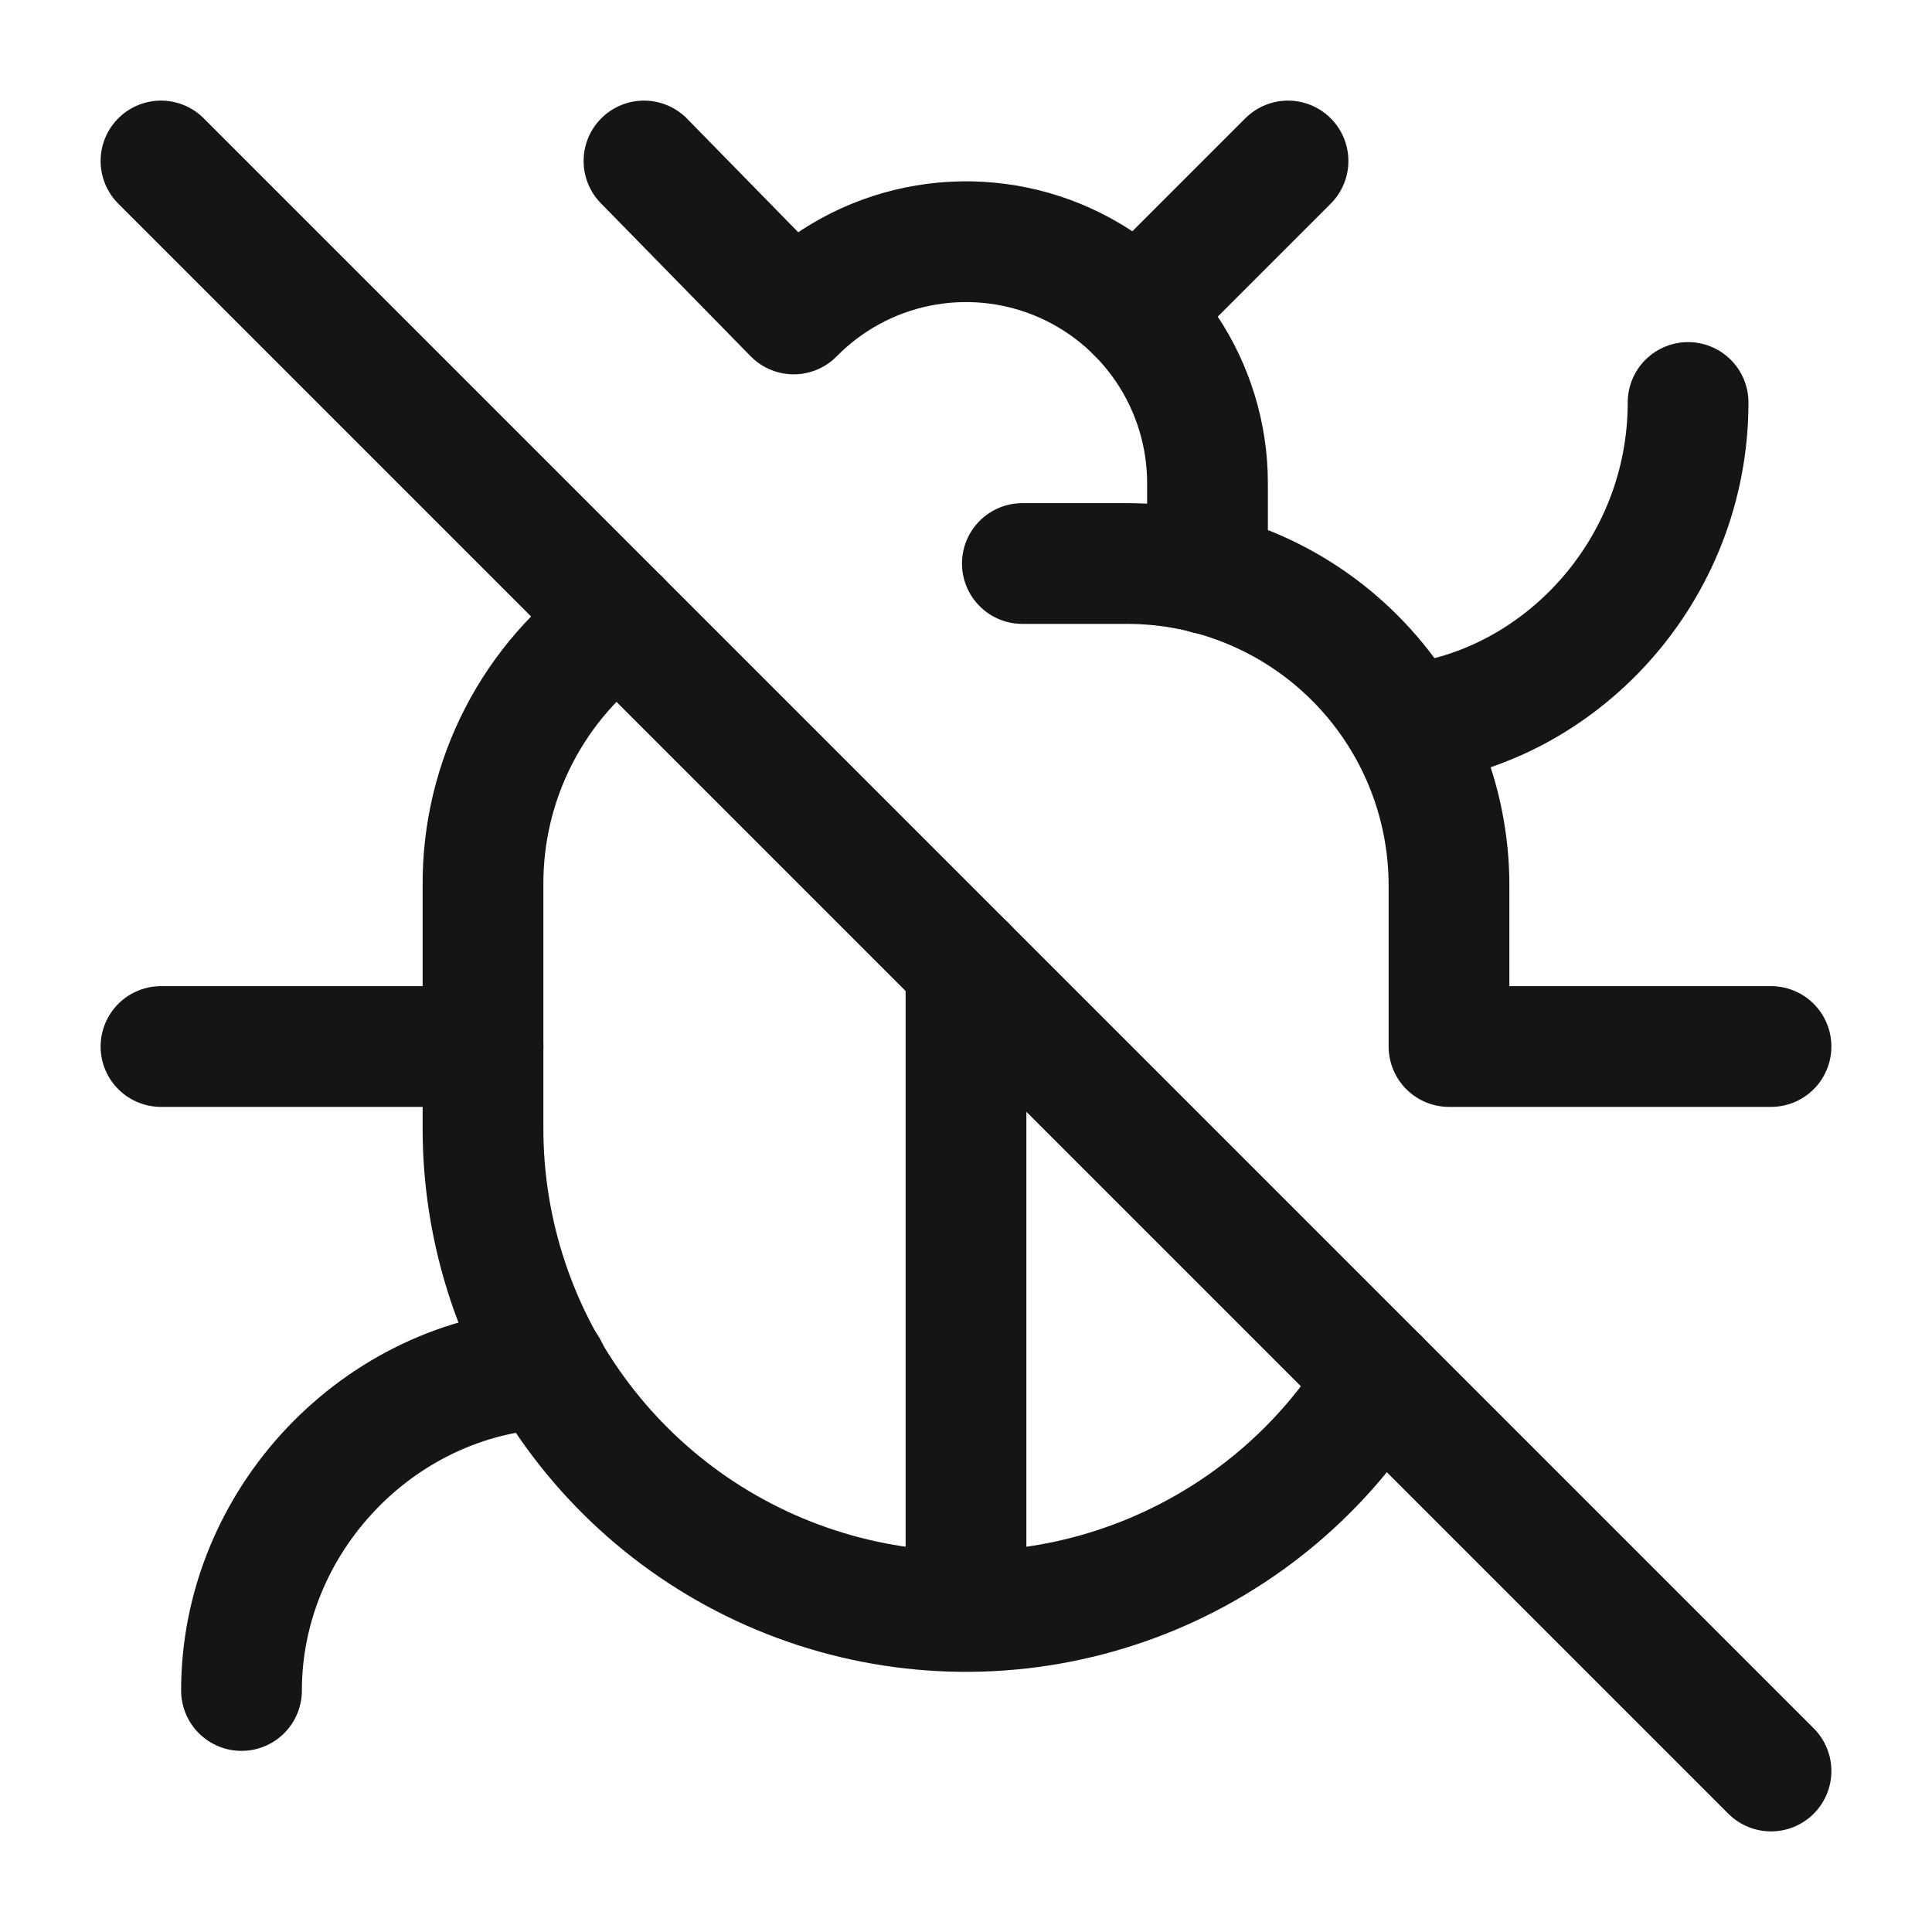
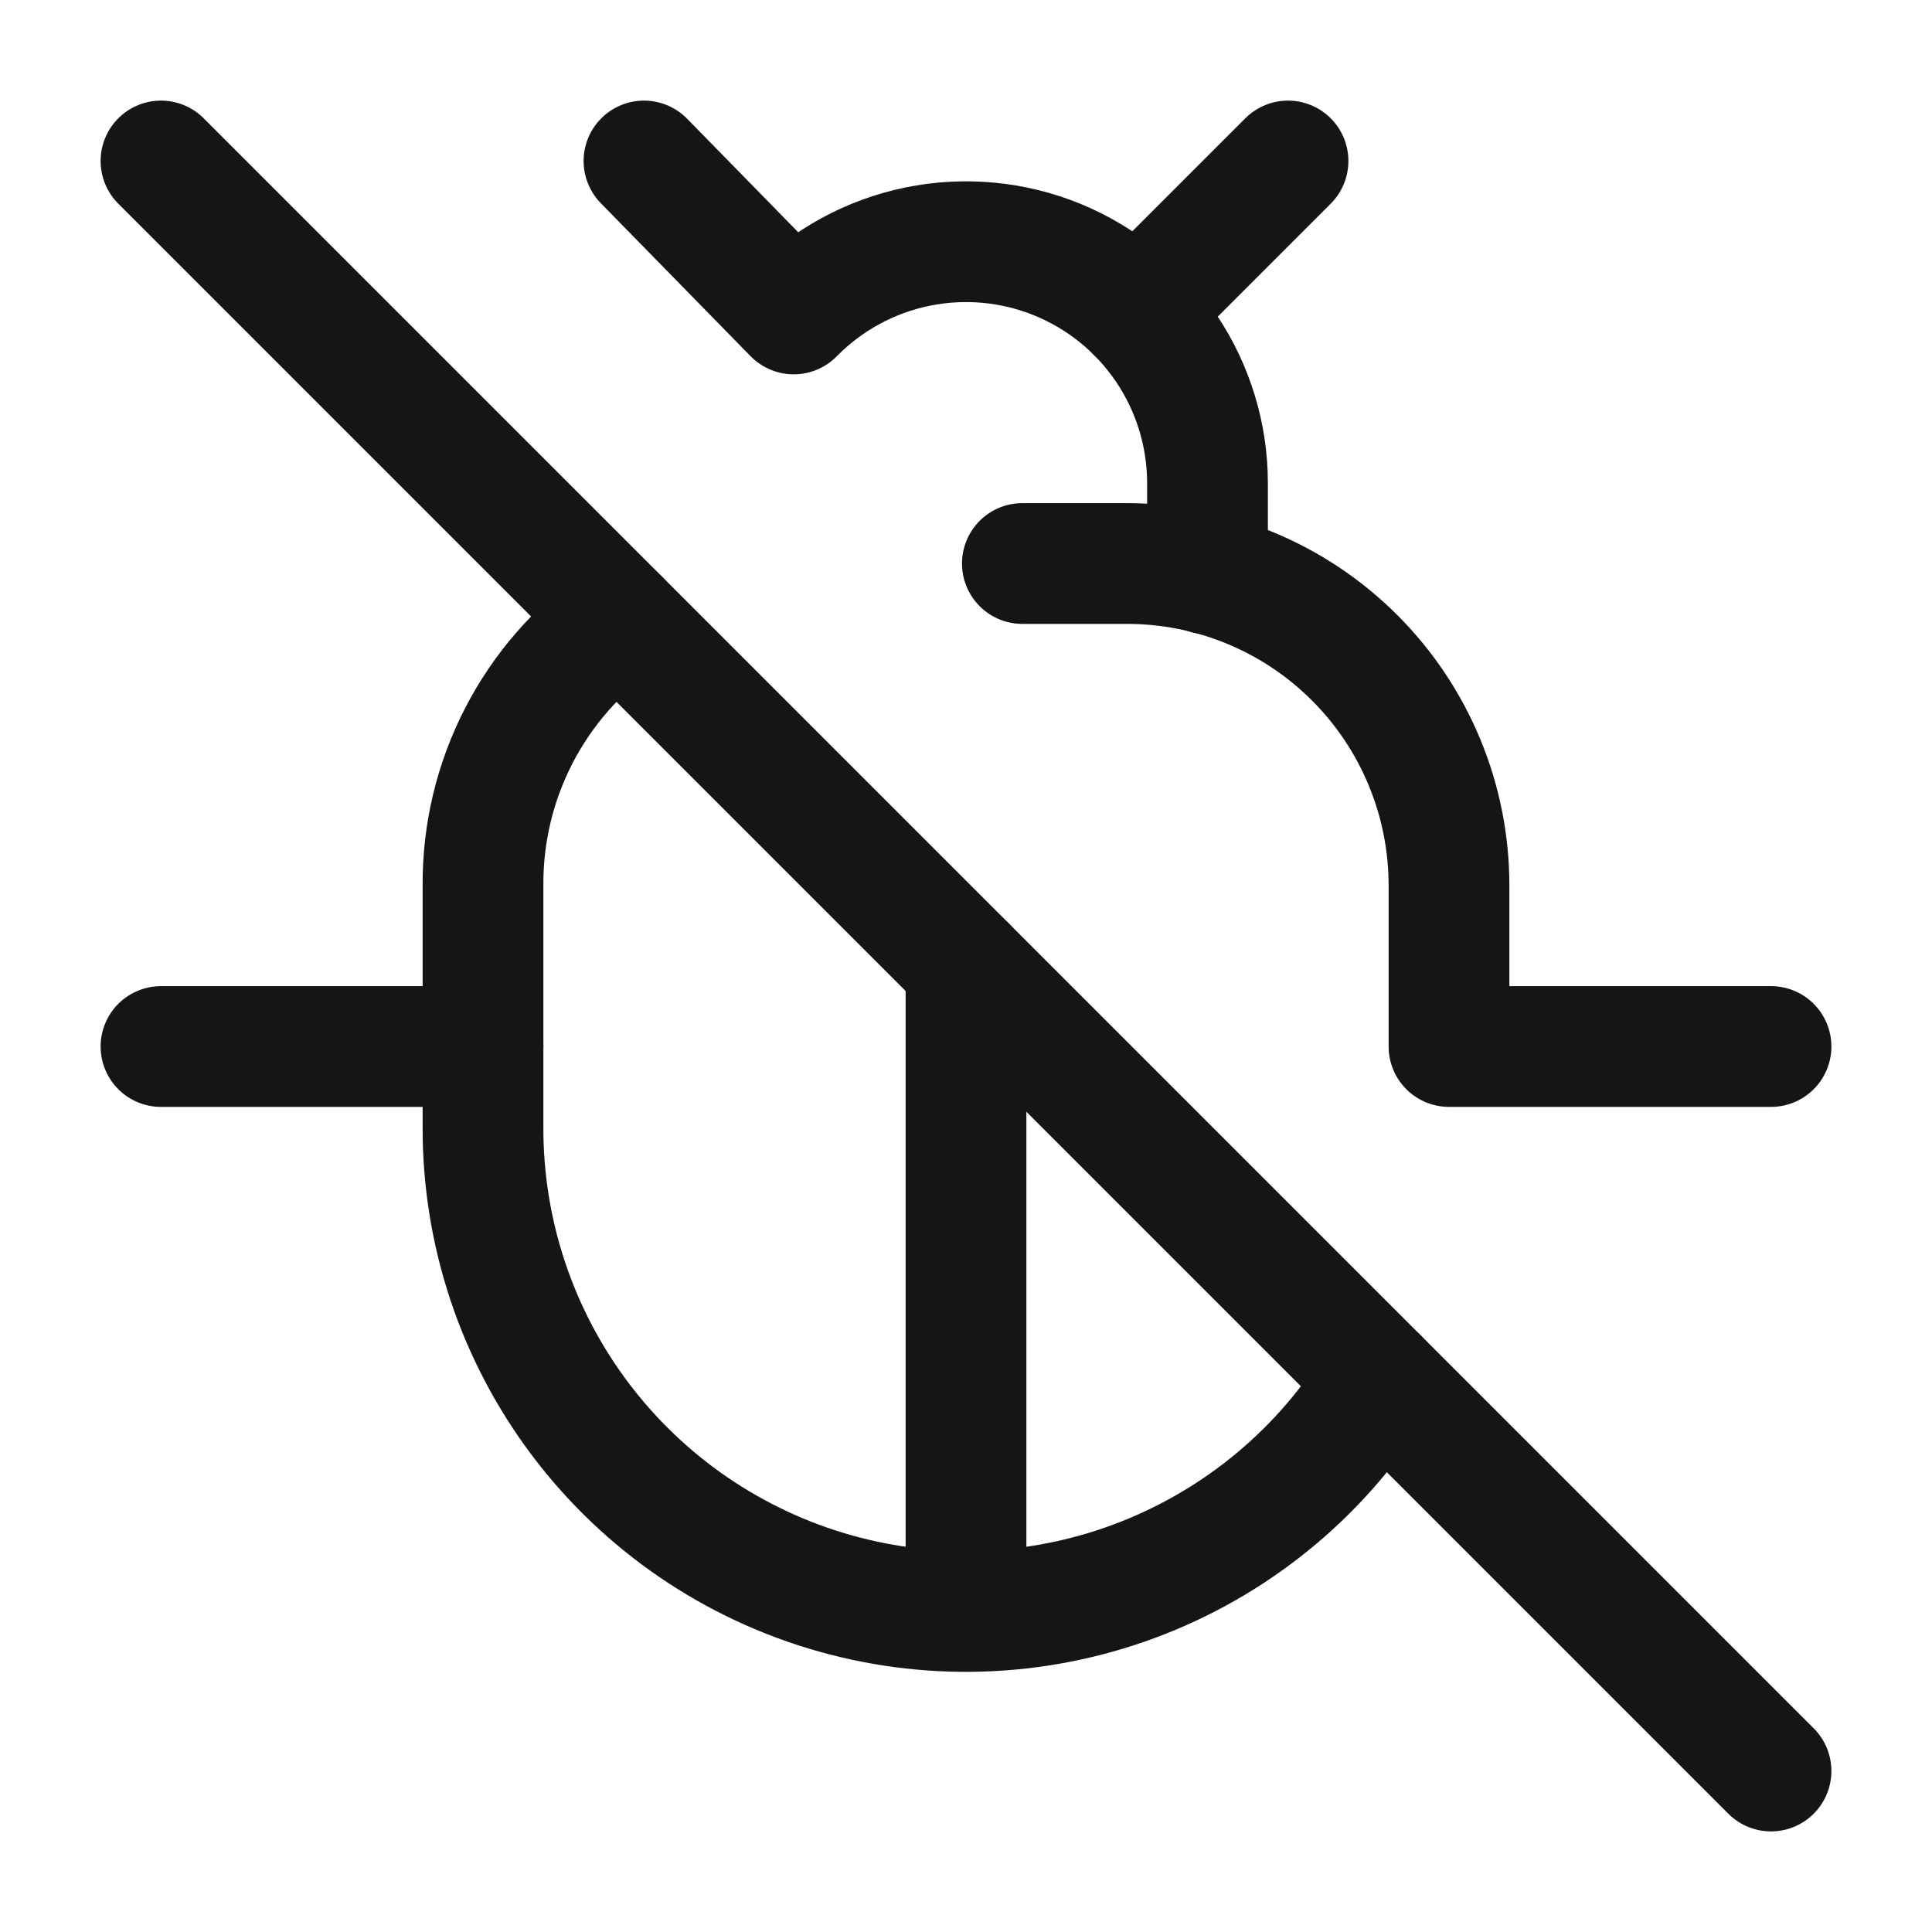
<svg xmlns="http://www.w3.org/2000/svg" width="40" height="40" viewBox="0 0 40 40" fill="none">
  <path d="M25 11.883V10C24.999 9.008 24.703 8.038 24.149 7.214C23.596 6.391 22.81 5.751 21.891 5.375C20.972 5 19.963 4.907 18.991 5.107C18.019 5.307 17.129 5.792 16.433 6.5L13.333 3.333" stroke="#151515" stroke-width="2.5" stroke-linecap="round" stroke-linejoin="round" />
  <path d="M23.533 6.467L26.667 3.333" stroke="#151515" stroke-width="2.5" stroke-linecap="round" stroke-linejoin="round" />
  <path d="M36.667 21.667H30V18.333C30 16.565 29.298 14.87 28.047 13.619C26.797 12.369 25.102 11.667 23.333 11.667H21.167" stroke="#151515" stroke-width="2.5" stroke-linecap="round" stroke-linejoin="round" />
-   <path d="M34.95 8.333C34.95 11.833 32.283 14.667 29.117 15" stroke="#151515" stroke-width="2.5" stroke-linecap="round" stroke-linejoin="round" />
  <path d="M3.333 3.333L36.667 36.667" stroke="#151515" stroke-width="2.5" stroke-linecap="round" stroke-linejoin="round" />
  <path d="M12.833 12.833C11.952 13.453 11.233 14.277 10.74 15.235C10.246 16.193 9.993 17.256 10 18.333V23.333C9.993 25.519 10.703 27.646 12.02 29.39C13.337 31.134 15.189 32.399 17.293 32.99C19.396 33.582 21.636 33.468 23.669 32.666C25.702 31.864 27.417 30.419 28.55 28.55" stroke="#151515" stroke-width="2.5" stroke-linecap="round" stroke-linejoin="round" />
  <path d="M20 33.333V20" stroke="#151515" stroke-width="2.5" stroke-linecap="round" stroke-linejoin="round" />
  <path d="M10 21.667H3.333" stroke="#151515" stroke-width="2.5" stroke-linecap="round" stroke-linejoin="round" />
-   <path d="M5 35C5 31.5 7.833 28.5 11.333 28.333" stroke="#151515" stroke-width="2.5" stroke-linecap="round" stroke-linejoin="round" />
</svg>